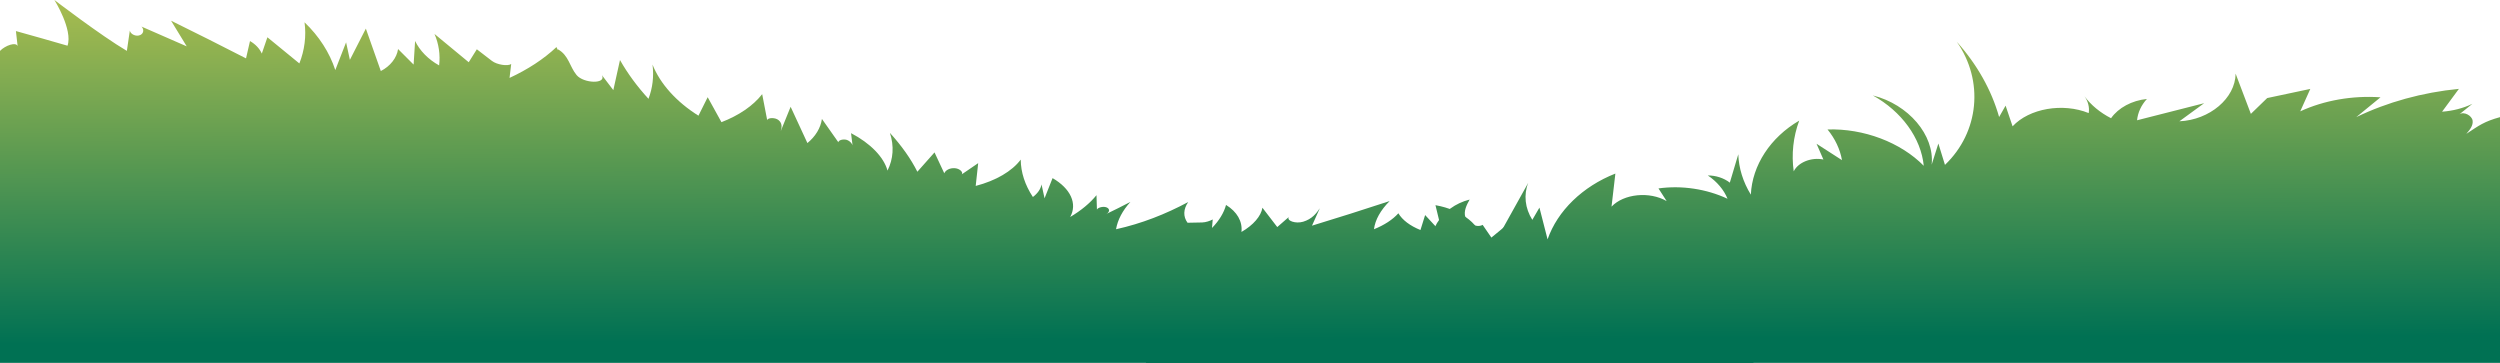
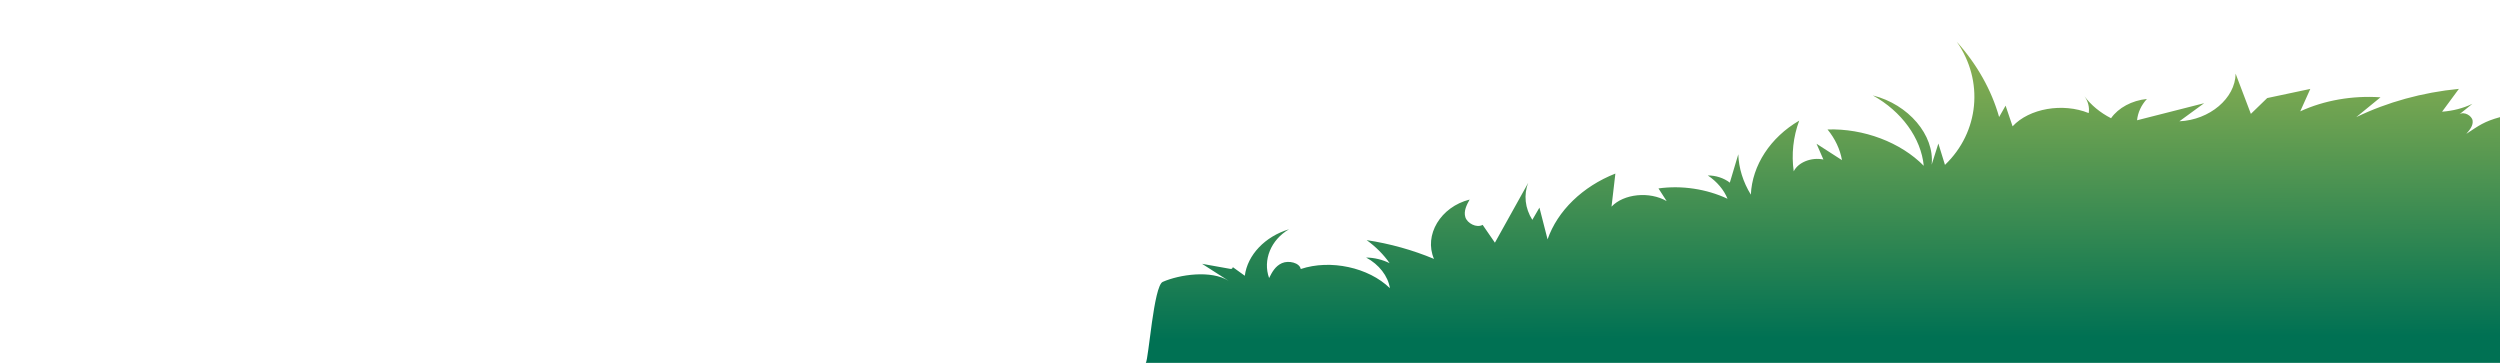
<svg xmlns="http://www.w3.org/2000/svg" width="1440" height="209" viewBox="0 0 1440 209" fill="none">
  <path d="M1420.59 77.109C1428.08 72.173 1430.79 70.035 1440 67.468V209H660C661.618 206.762 664.523 164.629 669.738 162.358C679.398 158.134 697.591 155.409 707.722 161.774C702.587 158.513 697.485 155.221 692.383 151.961C697.83 152.948 703.31 153.903 708.756 154.89C709.714 155.054 710.011 154.363 710.11 153.87C712.421 155.515 714.698 157.193 717.009 158.838C718.528 146.861 728.662 136.201 742.493 132.055C732.029 138.109 727.275 149.79 731.005 160.154C732.656 156.831 734.538 153.277 738.4 151.566C742.262 149.856 748.567 151.336 749.227 154.955C766.293 149.263 788.311 154.001 800.591 166.01C799.502 159.002 794.319 152.323 786.892 148.342C791.612 148.408 796.333 149.559 800.426 151.599C796.96 146.631 792.471 142.124 787.189 138.307C800.591 140.347 813.729 143.999 825.976 149.132C820.034 135.379 829.805 119.125 846.508 114.946C844.759 118.105 842.976 121.593 844.033 125.08C845.089 128.568 850.47 131.496 854.002 129.522C856.378 132.944 858.722 136.366 861.066 139.787C867.47 128.272 873.874 116.789 880.278 105.273C877.538 112.117 878.396 119.98 882.622 126.627C883.975 124.258 885.361 121.922 886.715 119.586C888.266 125.705 889.851 131.792 891.402 137.879C897.113 121.428 911.572 107.412 930.454 99.976C929.695 106.316 928.97 112.656 928.245 118.996L928.242 119.026C935.273 111.59 950.128 110.11 959.998 115.835C958.413 113.4 956.862 110.965 955.277 108.53C968.614 106.655 982.973 108.827 995.055 114.486C992.975 109.32 988.948 104.582 983.699 101.062C988.288 101.029 992.975 102.542 996.375 105.207C997.993 99.746 999.643 94.317 1001.26 88.855C1001.52 96.817 1004 104.845 1008.49 112.117C1009.25 95.205 1019.75 79.149 1036.35 69.475C1032.88 78.82 1031.8 88.822 1033.18 98.693C1035.72 93.494 1043.38 90.434 1050.28 91.882L1046.32 82.801C1051.21 85.96 1056.09 89.085 1060.98 92.244C1059.89 85.992 1057.02 79.906 1052.66 74.575C1073.39 73.884 1094.81 81.978 1108.08 95.501C1106.56 79.609 1095.34 64.145 1078.74 54.965C1099.27 60.098 1114.39 77.866 1112.64 94.843C1113.92 90.796 1115.21 86.716 1116.5 82.669C1117.75 86.782 1119.04 90.862 1120.3 94.975C1140.04 76.122 1142.87 46.543 1127.06 24.005C1138.75 37.034 1147.13 51.906 1151.49 67.403C1152.74 65.198 1153.97 63.027 1155.22 60.855C1156.54 64.836 1157.89 68.784 1159.25 72.766C1168.82 62.434 1188.17 59.078 1203.09 65.132C1203.65 61.875 1202.76 58.387 1200.64 55.426C1204.41 60.526 1209.72 64.902 1215.96 68.094C1220.18 62.072 1228.01 57.861 1236.62 57.006C1233.39 60.526 1231.38 64.803 1230.95 69.278C1243.82 65.988 1256.73 62.73 1269.6 59.44C1264.81 62.928 1260.06 66.383 1255.31 69.87C1272.77 69.081 1287.53 56.611 1287.72 42.43C1290.66 50.162 1293.57 57.861 1296.5 65.593C1299.64 62.566 1302.78 59.506 1305.91 56.479C1314.17 54.702 1322.45 52.959 1330.74 51.215C1328.79 55.525 1326.87 59.835 1324.93 64.145C1338.66 57.795 1355 54.933 1371.17 56.051C1366.53 59.823 1361.89 63.628 1357.25 67.433L1357.21 67.468C1375.07 58.815 1395.34 53.222 1416.33 51.182C1413.1 55.558 1409.86 59.967 1406.63 64.343C1412.83 63.882 1418.84 62.336 1424.09 59.802L1416.63 65.823C1419.3 64.047 1423.79 66.613 1424.22 69.443C1424.65 72.305 1422.57 74.838 1420.59 77.109Z" fill="url(#paint0_linear_400_6862)" />
-   <path d="M1009.98 168.91C1005.86 161.447 1001.83 154.055 997.949 146.805C997.377 153.344 995.281 159.623 991.685 165.143C990.375 160.073 989.137 155.026 987.97 150.027C986.993 154.505 984.373 158.58 980.348 161.66C979.467 158.343 978.61 155.026 977.776 151.757C978.8 154.837 972.846 156.448 969.393 154.41C965.939 152.373 965.463 148.677 966.797 145.904C961.366 148.605 955.865 151.354 950.268 154.078C948.886 149.174 947.552 144.293 946.29 139.484C940.193 142.706 934.001 145.928 927.737 149.15C926.498 145.312 925.284 141.521 924.117 137.754C921.092 140.763 918.043 143.748 914.971 146.734C915.59 143.298 916.21 139.863 916.876 136.427C913.232 139.768 909.565 143.085 905.873 146.378C906.445 140.976 907.064 135.622 907.731 130.267C902.872 137.091 895.751 143.227 886.867 148.132C887.344 142.801 887.868 137.494 888.463 132.21C883.176 136.214 877.888 140.171 872.529 144.104C869.814 138.133 869.886 131.736 872.625 125.576C866.623 130.623 860.597 135.598 854.524 140.55C853.357 129.912 842.401 120.932 826.825 118.184C828.111 123.61 829.469 129.13 830.922 134.745C827.492 131.025 824.158 127.401 820.871 123.87C819.966 126.737 819.061 129.604 818.18 132.494C812.202 130.078 807.772 126.737 805.461 122.851C802.27 126.453 797.292 129.699 791.409 132.044C792.076 126.619 795.22 121.051 800.436 115.815C785.384 120.766 770.427 125.505 755.708 129.983C757.185 126.642 758.685 123.302 760.209 119.961C758.256 122.875 755.708 126.192 750.611 127.709C746.158 129.035 740.965 127.092 742.347 125.007C740.132 126.95 737.917 128.869 735.702 130.789C732.772 126.998 729.914 123.278 727.152 119.653C726.39 124.463 721.936 129.651 715.077 133.608C715.767 127.495 712.504 121.927 706.193 118.042C705.026 122.472 702.263 127.045 698.119 131.31C698.262 129.343 698.357 128.372 698.524 126.405C696.976 127.258 694.475 128.088 692.451 128.135C689.616 128.206 686.806 128.277 684.019 128.301C681.399 124.747 681.566 120.459 684.424 116.36C671.349 123.373 657.535 128.798 642.84 132.044C643.769 126.619 646.579 121.288 651.128 116.289C646.436 118.776 641.673 121.098 636.886 123.42C639.172 122.449 639.577 120.269 637.291 119.416C635.385 118.705 632.313 119.558 631.837 120.719C631.765 117.947 631.67 115.199 631.575 112.427C627.836 117.023 622.691 121.288 616.427 124.984C620.643 117.355 616.761 108.683 606.281 102.594C604.733 106.48 603.185 110.342 601.661 114.227C601.089 111.574 600.494 108.896 599.922 106.219C599.446 108.873 597.707 111.384 594.945 113.469C590.419 106.646 587.99 99.277 587.942 91.933C582.917 98.638 573.628 104.063 562.006 107.096C562.482 102.736 562.959 98.353 563.435 93.97C560.267 96.102 557.123 98.258 554.003 100.414C554.908 99.254 552.908 97.192 550.24 96.908C547.073 96.576 544.572 98.093 543.905 99.822C542.071 95.865 540.19 91.861 538.284 87.786C534.974 91.482 531.663 95.178 528.4 98.922C524.661 91.482 519.374 83.996 512.586 76.532C515.087 84.185 514.539 91.601 511.205 98.258C509.085 90.487 501.297 82.479 490.198 76.698C490.484 79.02 490.77 81.342 491.056 83.664C490.651 82.621 489.889 81.65 488.507 80.892C486.268 79.683 482.934 80.655 482.886 81.934C479.766 77.527 476.623 73.049 473.431 68.5C472.669 73.76 469.739 78.546 465.071 82.408C461.928 75.561 458.688 68.595 455.402 61.511C453.496 66.179 451.591 70.822 449.71 75.513C450.305 73.5 450.734 71.107 448.447 69.188C446.494 67.553 442.279 67.742 441.898 69.164C440.778 63.241 440.207 60.255 439.016 54.237C433.705 61.014 425.559 66.51 415.556 70.372C412.936 65.634 410.293 60.824 407.625 55.991C405.839 59.521 404.077 63.051 402.314 66.629C389.763 58.81 380.212 48.267 375.854 37.202C376.711 44.073 375.901 50.707 373.52 56.915C367.041 49.854 361.516 42.344 357.11 34.572C355.562 41.491 354.799 44.974 353.275 51.916C351.108 49.049 348.917 46.182 346.726 43.315C349.393 48.575 336.127 48.101 332.102 43.22C328.077 38.34 327.577 31.8 321.337 28.389C321.337 28.578 321.361 28.768 321.384 28.957C321.122 28.341 320.837 27.725 320.527 27.109C313.144 34.099 303.879 40.069 293.495 44.879C293.805 42.202 294.138 39.548 294.448 36.871C292.518 38.245 286.255 37.344 283.301 35.046C280.42 32.795 277.538 30.568 274.656 28.389C273.084 30.876 271.536 33.364 269.988 35.852C263.438 30.403 256.889 24.977 250.267 19.551C252.768 25.332 253.673 31.564 252.935 37.676C246.695 34.217 241.812 29.242 239.097 23.603C238.764 29.052 238.573 31.777 238.24 37.202C235.263 34.217 232.262 31.232 229.285 28.247C228.57 33.34 224.807 38.126 219.353 40.922C215.924 31.137 214.209 26.233 210.732 16.471C207.635 22.465 204.563 28.46 201.538 34.478C200.824 31.113 200.085 27.749 199.347 24.385C197.251 29.715 195.179 35.023 193.131 40.353C189.844 30.284 183.771 20.831 175.411 12.846C176.483 20.76 175.459 28.886 172.434 36.539C166.337 31.492 160.192 26.47 154.024 21.471C152.952 24.598 151.88 27.725 150.808 30.853C149.522 27.986 147.117 25.427 143.997 23.65C143.235 26.967 142.473 30.308 141.71 33.625C127.42 26.28 113.035 19.054 98.531 11.922C101.555 16.85 104.556 21.778 107.557 26.706C98.912 22.868 90.242 19.078 81.525 15.31C82.907 16.708 82.954 19.078 80.906 20.12C78.453 21.376 75.071 19.67 74.785 17.585C74.213 21.494 73.642 25.403 73.07 29.313C58.113 20.499 31.343 0.005 31.343 0.005C31.343 0.005 42.061 17.087 38.893 26.327C29.033 23.461 19.125 20.665 9.17 17.893C9.503 20.783 9.837 23.674 10.146 26.564C9.241 24.029 3.144 26.114 0 29.313L-0.023 209H1009.98V168.91Z" fill="url(#paint1_linear_400_6862)" />
  <defs>
    <linearGradient id="paint0_linear_400_6862" x1="505" y1="0.005" x2="505.682" y2="196.498" gradientUnits="userSpaceOnUse">
      <stop stop-color="#A7BC50" />
      <stop offset="1" stop-color="#007153" />
    </linearGradient>
    <linearGradient id="paint1_linear_400_6862" x1="505" y1="0.005" x2="505.682" y2="196.498" gradientUnits="userSpaceOnUse">
      <stop stop-color="#A7BC50" />
      <stop offset="1" stop-color="#007153" />
    </linearGradient>
  </defs>
</svg>